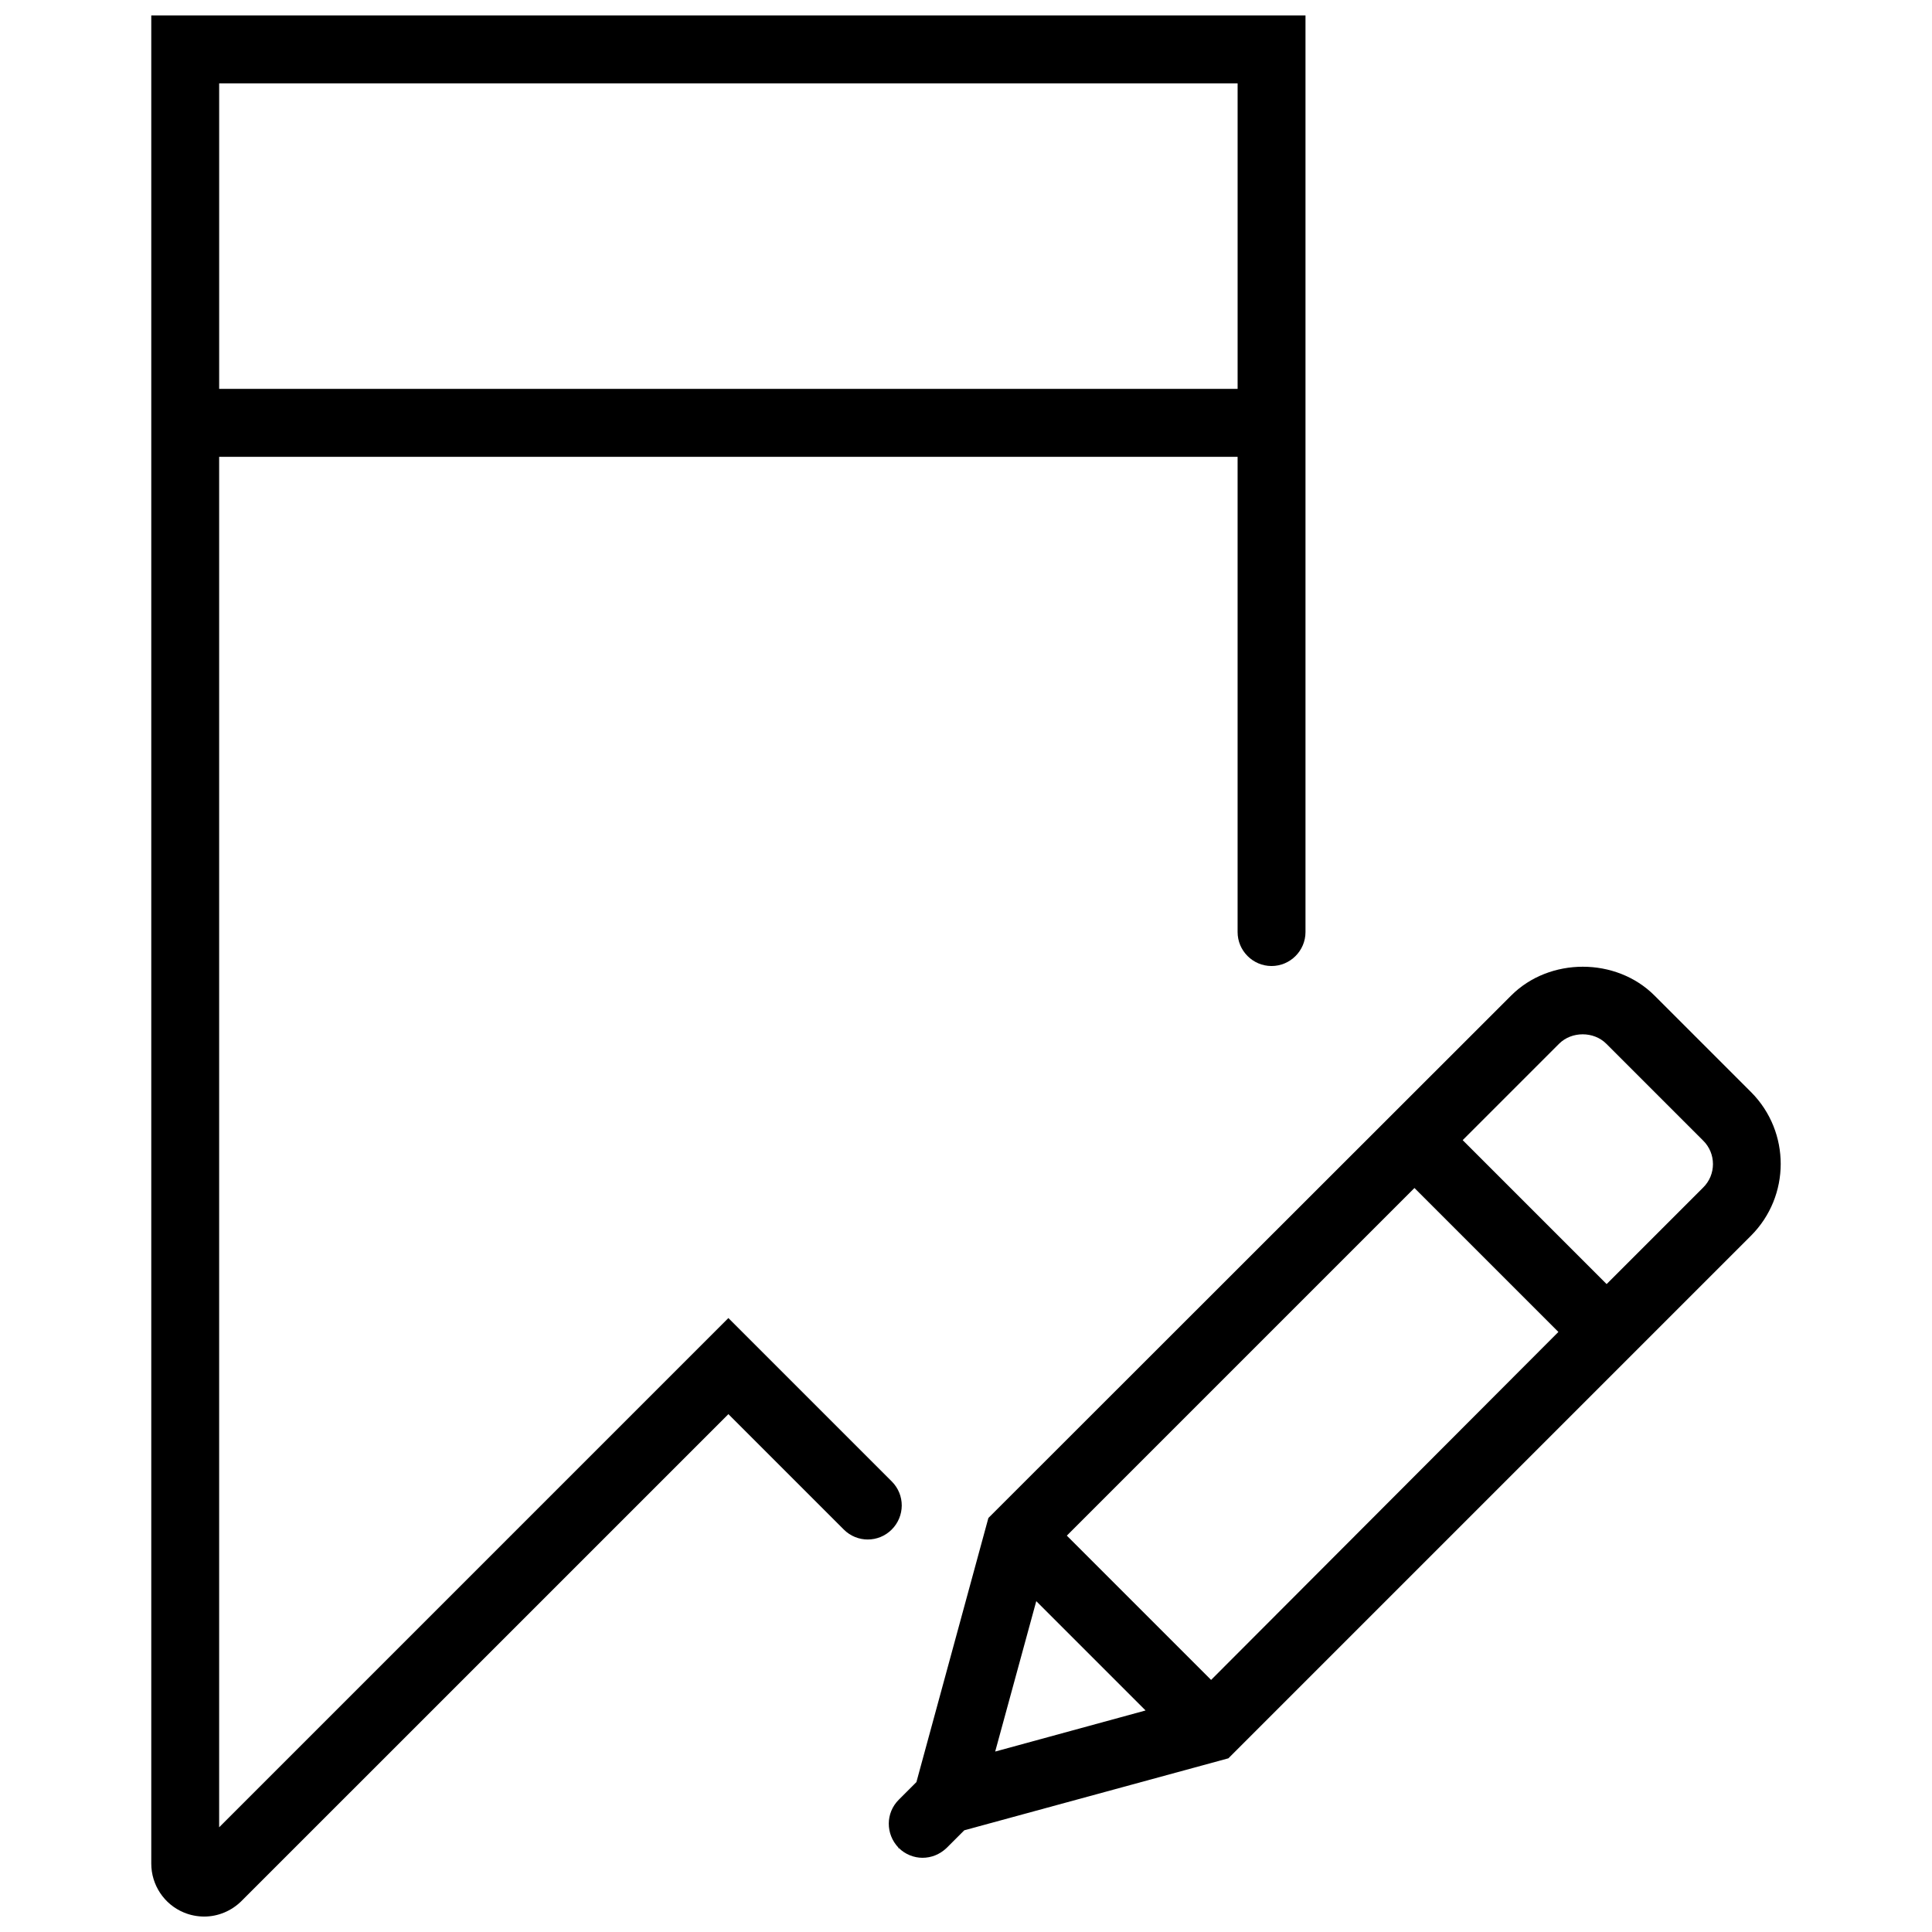
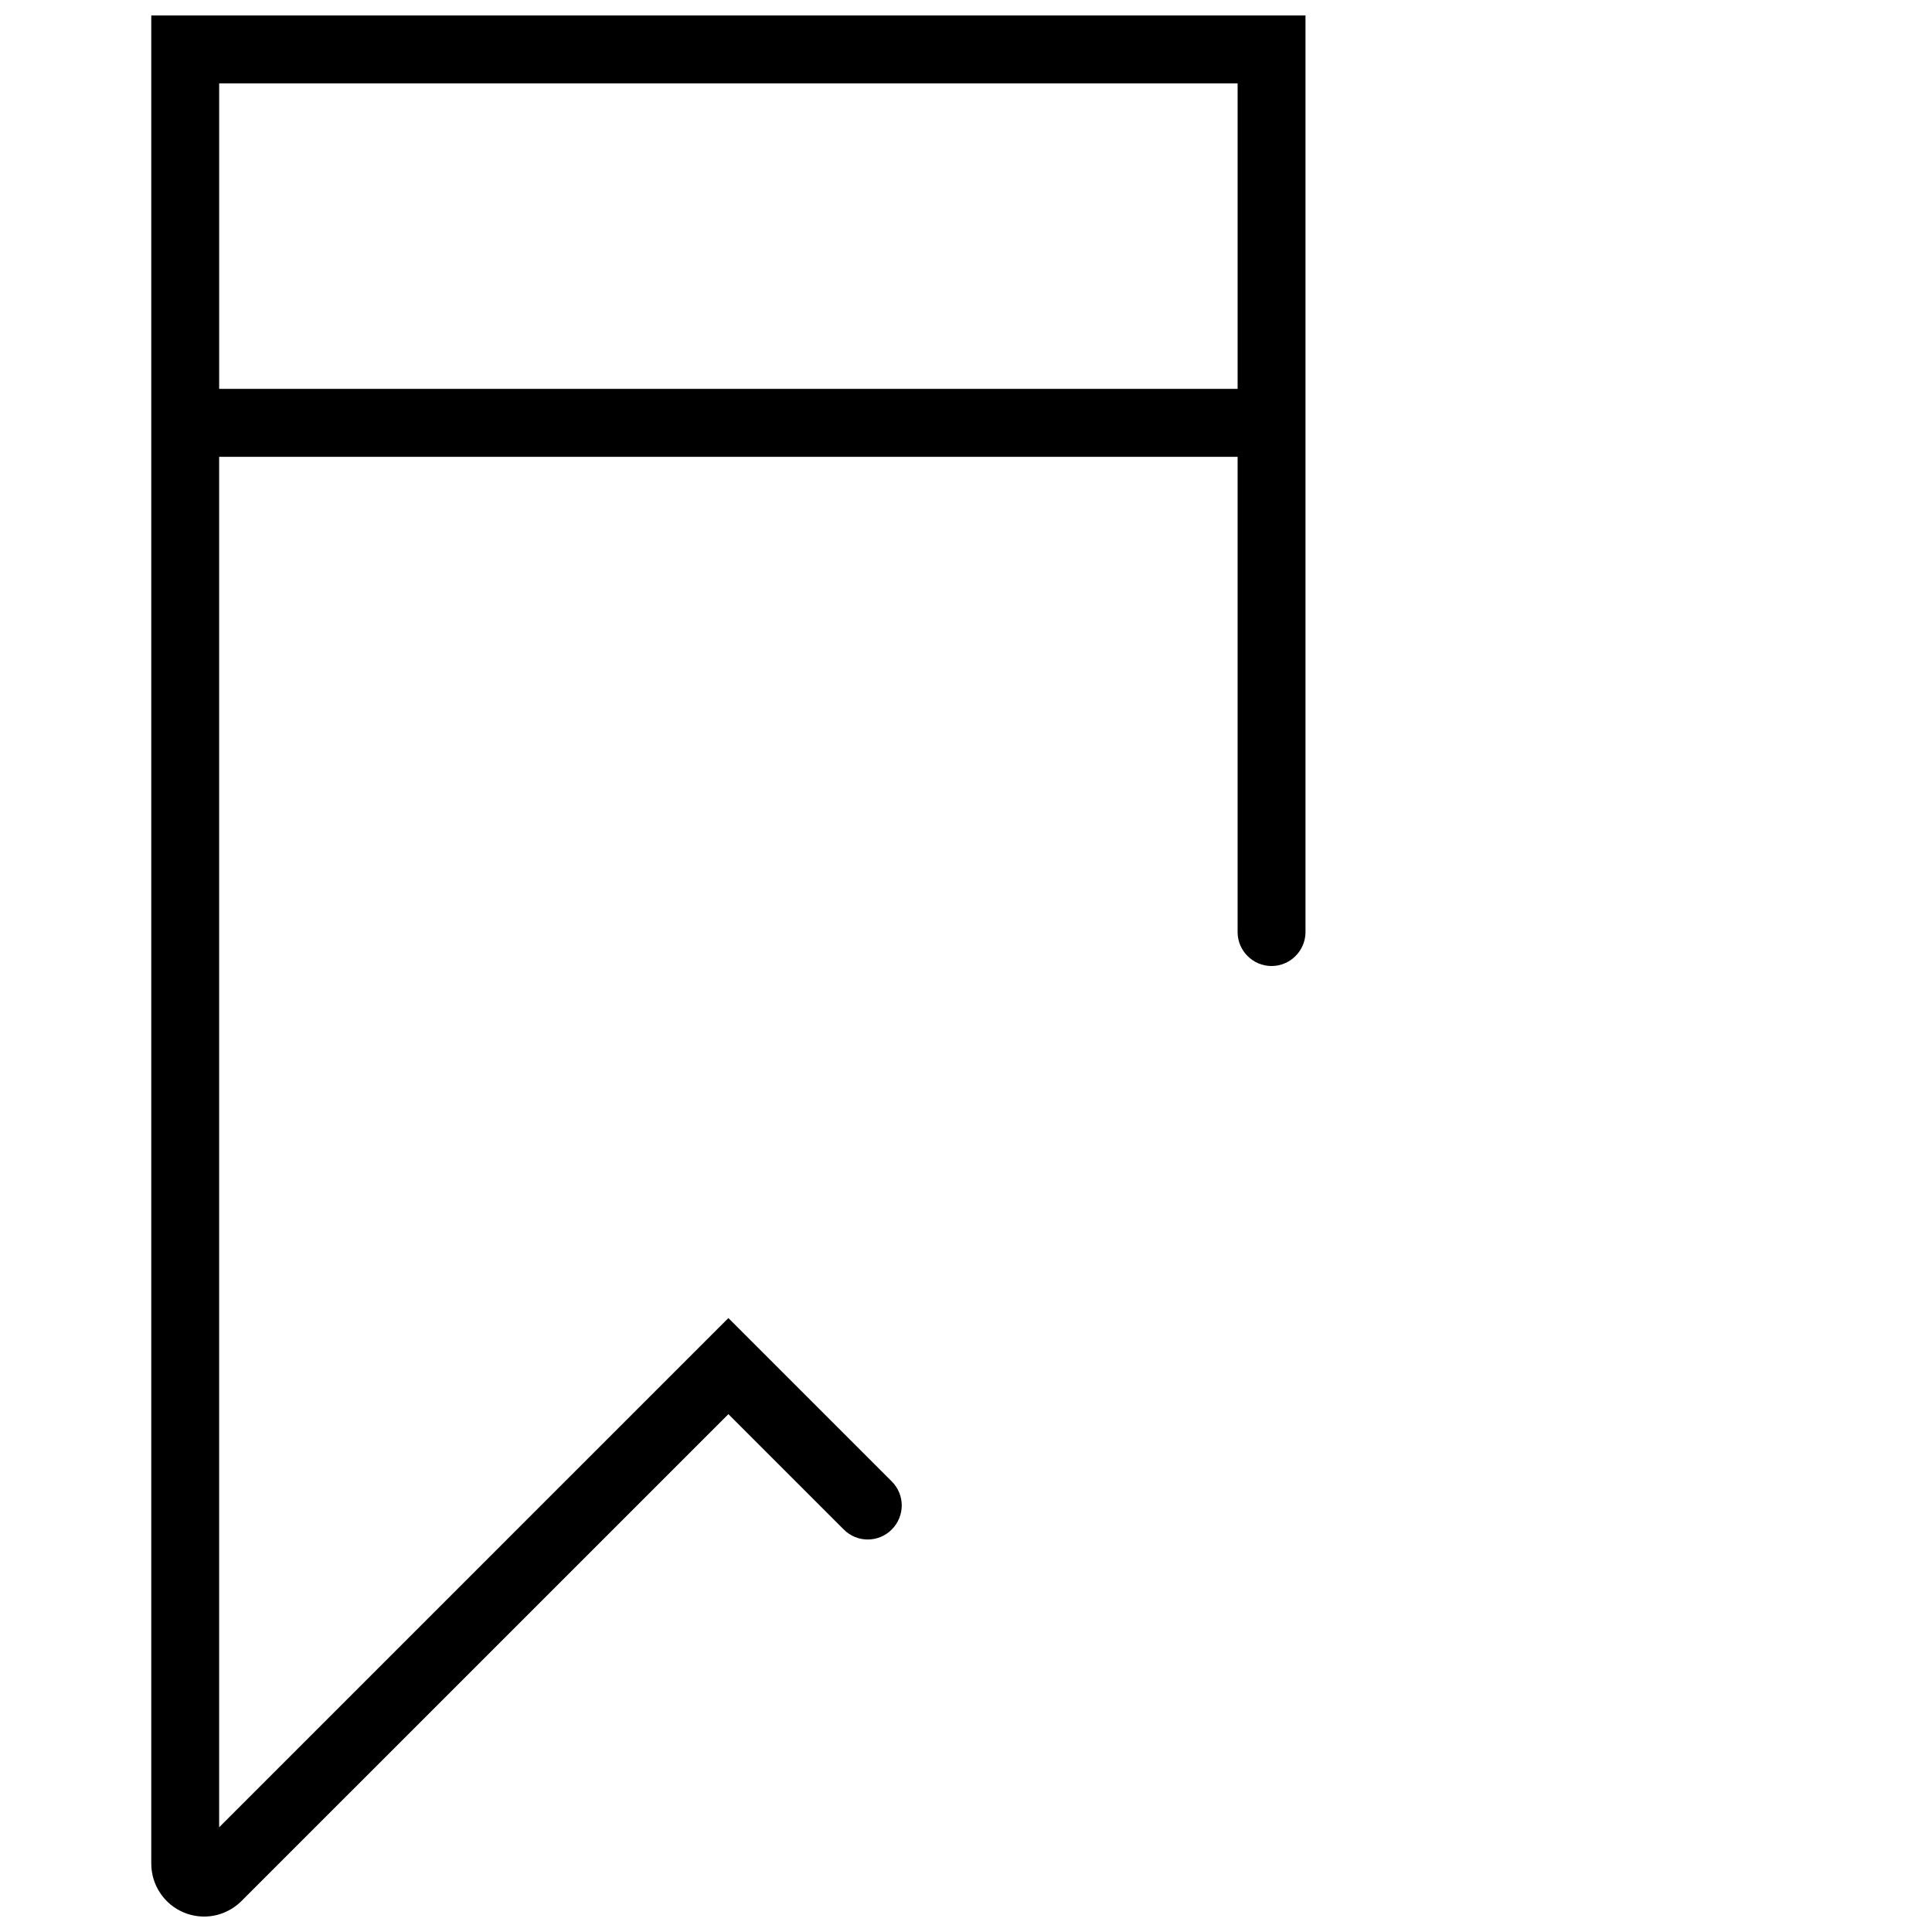
<svg xmlns="http://www.w3.org/2000/svg" width="800px" height="800px" version="1.1" viewBox="144 144 512 512">
  <defs>
    <clipPath id="a">
      <path d="m184 148.09h306v503.81h-306z" />
    </clipPath>
  </defs>
-   <path d="m608.09 433.46-25.641-25.641c-10.168-10.168-27.801-10.168-37.965 0l-138.55 138.46-19.074 69.992-4.68 4.68c-3.508 3.508-3.508 9.086-0.09 12.684l-0.09 0.18 0.18-0.09c1.711 1.711 4.047 2.609 6.297 2.609 2.34 0 4.59-0.898 6.387-2.609l4.68-4.68 69.992-19.074 138.46-138.46c10.531-10.523 10.531-27.527 0.094-38.055zm-181.37 117.5 92.125-92.125 38.145 38.145-92.035 92.215zm-8.098 17.363 28.969 28.969-39.855 10.887zm176.7-109.58-25.551 25.551-38.145-38.145 25.551-25.551c3.328-3.328 9.176-3.328 12.504 0l25.641 25.641c3.508 3.418 3.508 9.086 0 12.504z" />
  <g clip-path="url(#a)">
    <path d="m380.3 536.57-43.273-43.273-134.95 134.95v-363.19h269.9v125.95c0 4.949 4.047 8.996 8.996 8.996s8.996-4.047 8.996-8.996v-242.91h-305.88v489.78c0 5.668 3.418 10.797 8.637 12.957 1.707 0.715 3.598 1.074 5.394 1.074 3.598 0 7.199-1.441 9.895-4.137l129.02-129.01 30.59 30.59c3.508 3.508 9.176 3.508 12.684 0 3.508-3.512 3.598-9.18 0-12.777zm-178.22-370.48h269.9v80.969h-269.9z" />
  </g>
</svg>